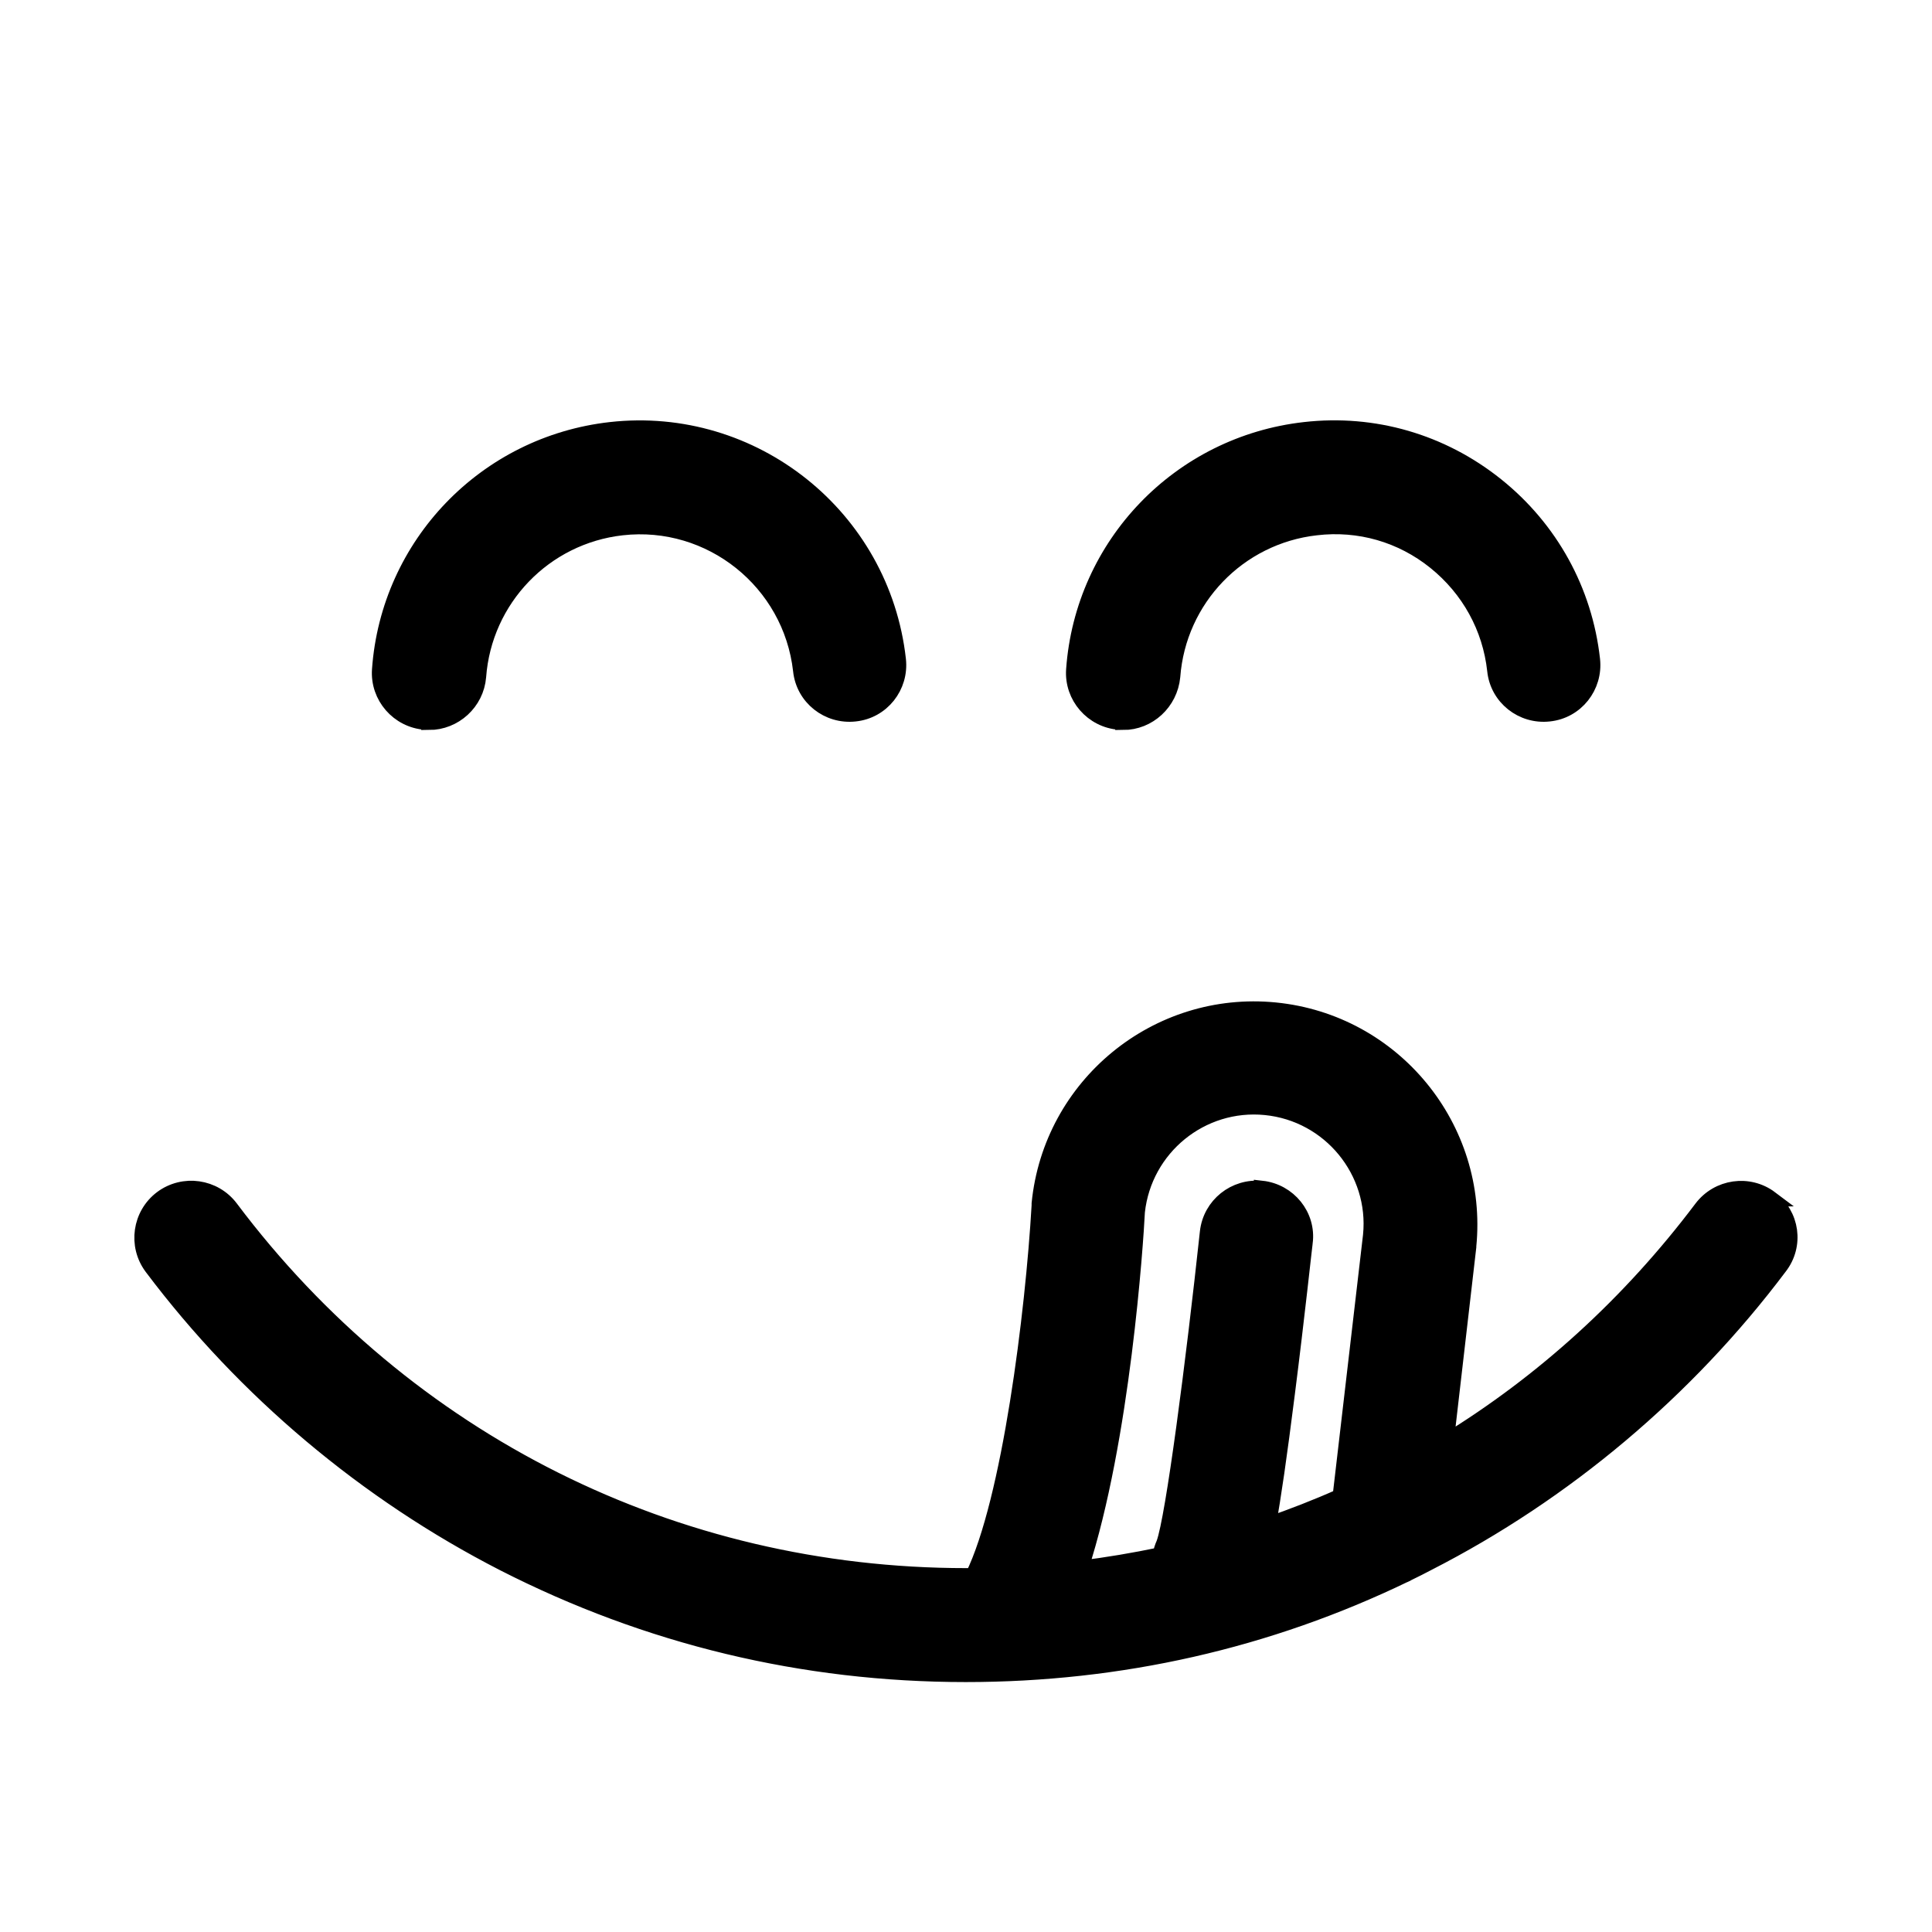
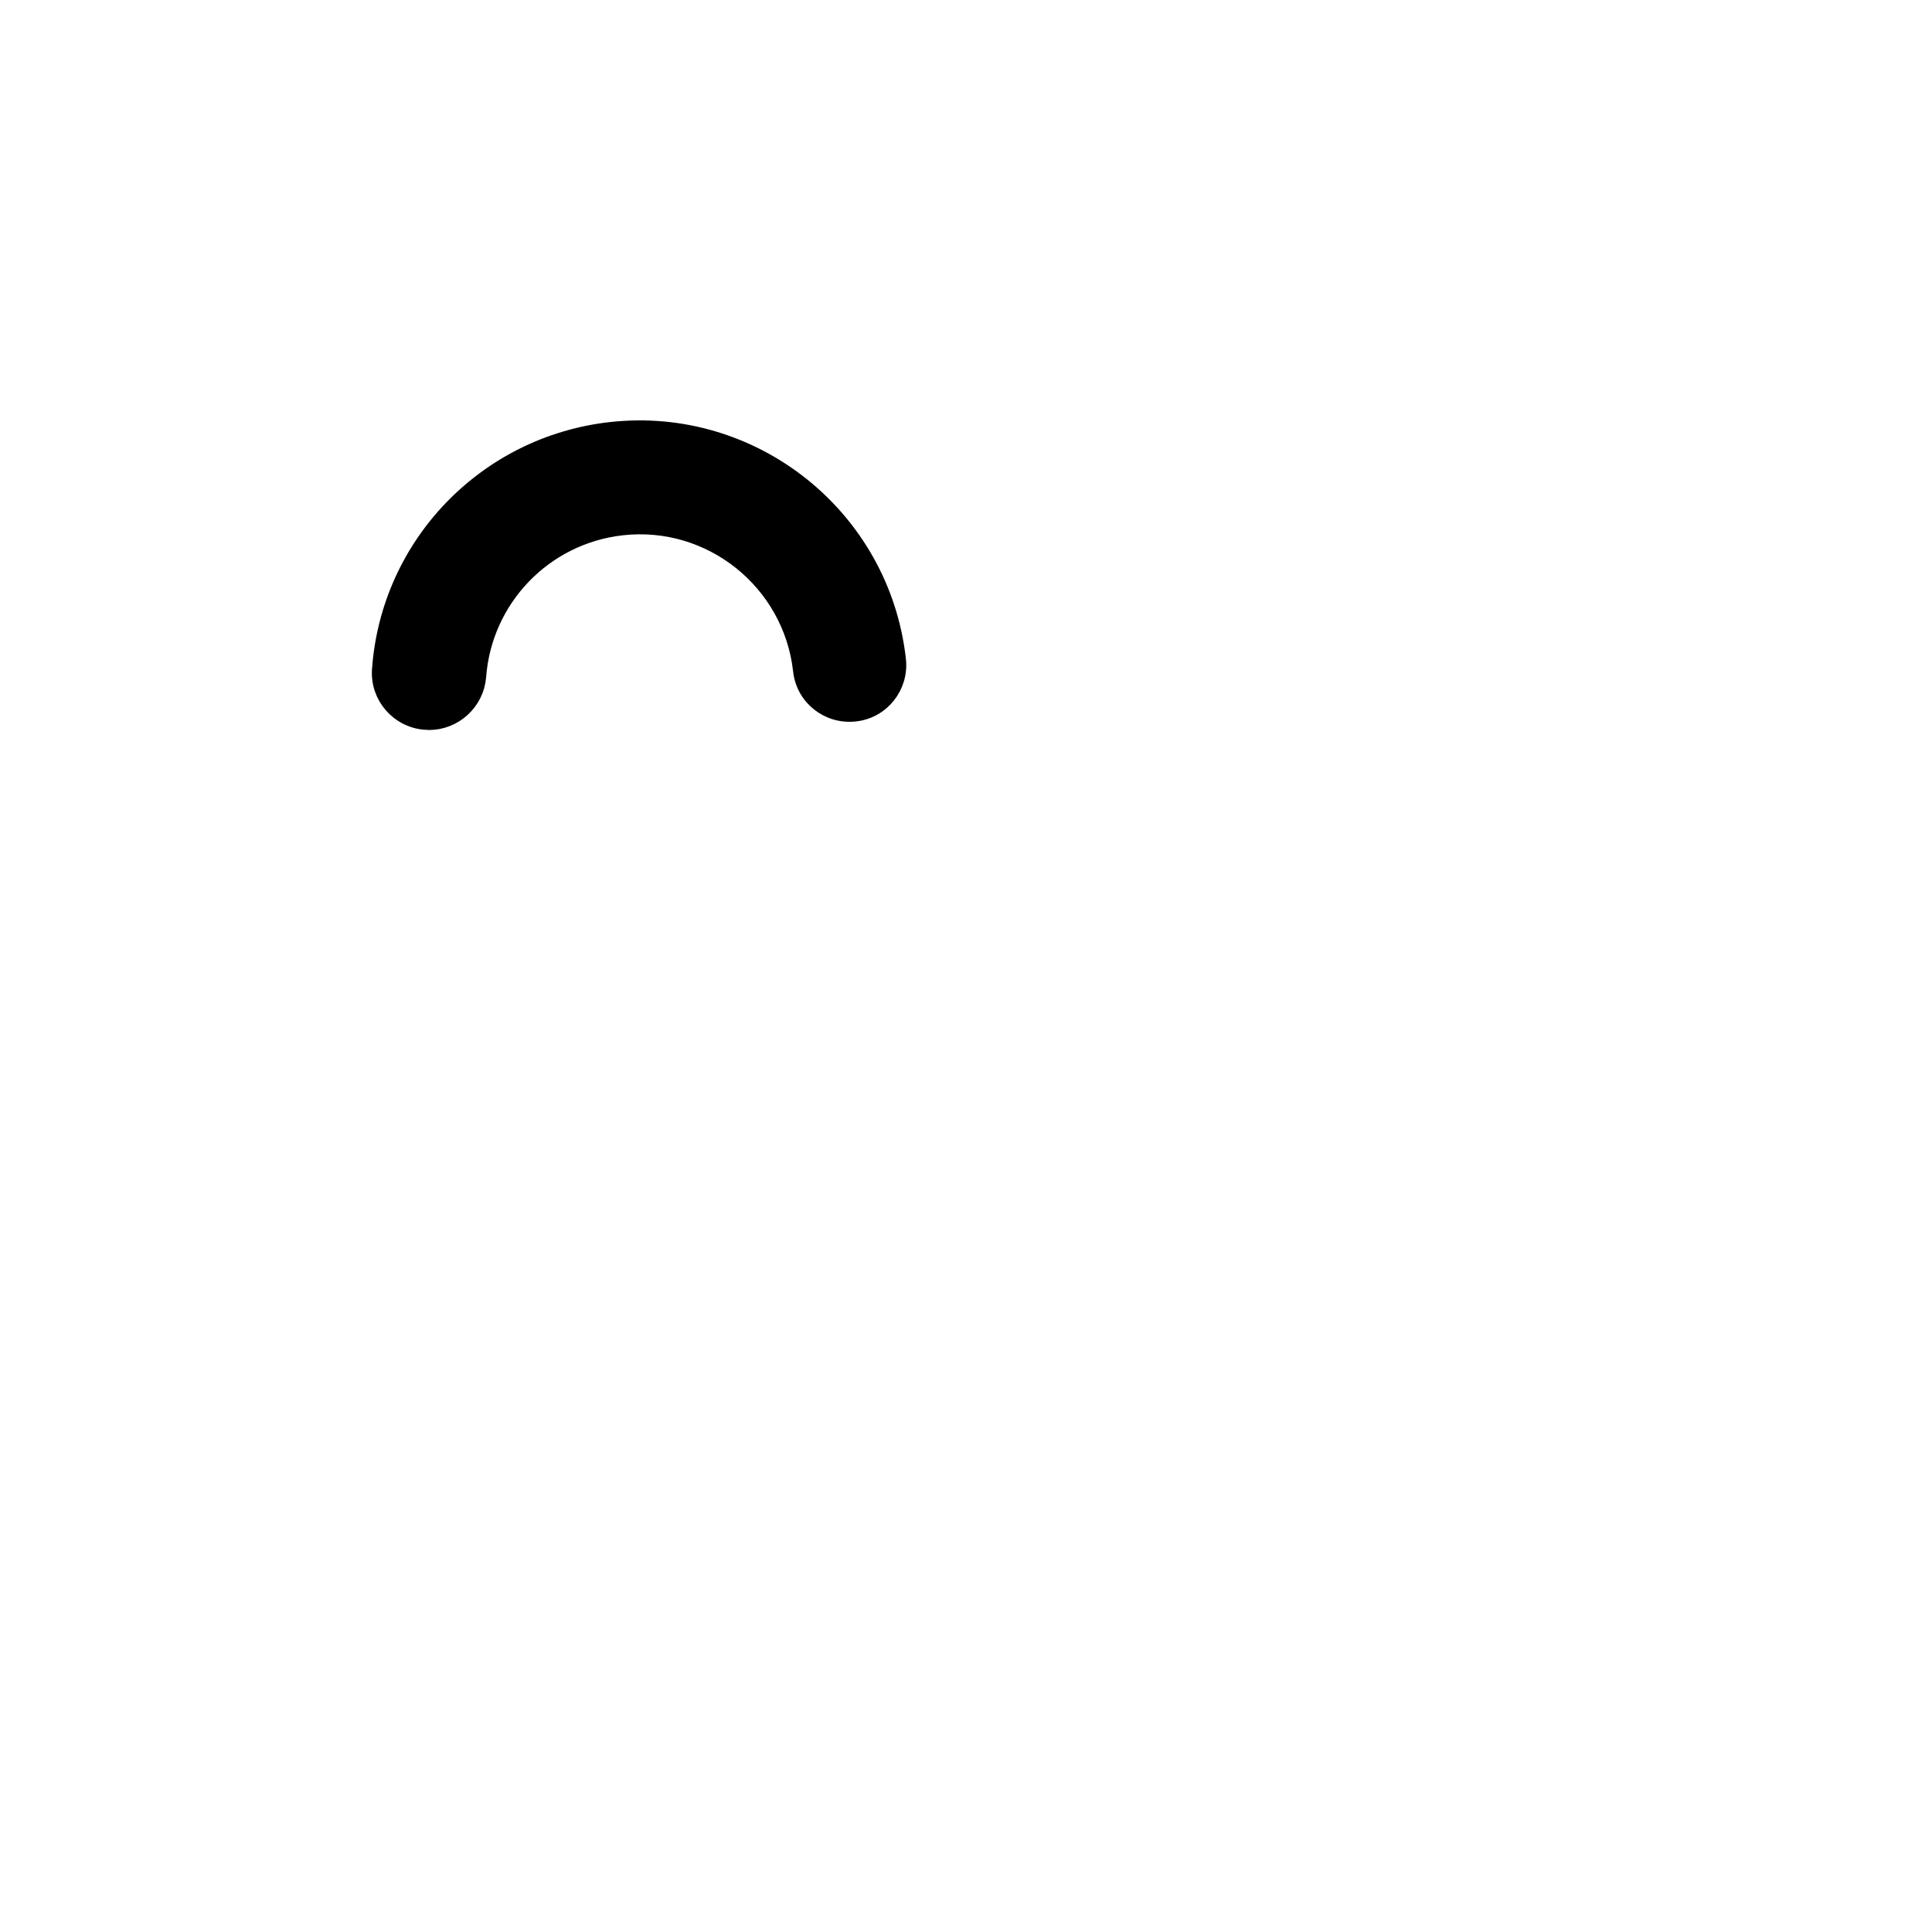
<svg xmlns="http://www.w3.org/2000/svg" viewBox="0 0 90.71 90.71" version="1.1" id="Layer_1">
  <defs>
    <style>
      .st0 {
        stroke: #000;
        stroke-linecap: round;
        stroke-miterlimit: 10;
        stroke-width: .75px;
      }
    </style>
  </defs>
-   <path d="M83.12,56.28c-1.01-.76-2.45-.56-3.22.46-3.36,4.46-7.43,8.16-12.02,10.97l1.06-9.17v-.04c.55-5.55-3.52-10.51-9.07-11.06s-10.51,3.52-11.06,9.07v.09c-.29,5.04-1.39,13.87-3.12,17.4h-.33c-13.7,0-26.3-6.3-34.54-17.27-.76-1.01-2.2-1.22-3.22-.46-1.01.76-1.22,2.2-.46,3.22,4.36,5.8,10.07,10.6,16.51,13.9,6.76,3.45,14.06,5.21,21.69,5.21,7.24,0,14.19-1.57,20.64-4.69h.01s.09-.04.13-.07c.3-.14.6-.3.91-.46,6.44-3.29,12.15-8.1,16.51-13.9.79-1.01.58-2.45-.43-3.2ZM59.24,55.82c-1.26-.13-2.39.77-2.53,2.03-.66,6.13-1.61,13.44-2.05,14.62-.08.18-.14.37-.17.55-1.25.26-2.49.47-3.77.63,1.97-6.04,2.59-15.32,2.66-16.76.33-3.01,3.02-5.21,6.04-4.91,3.03.3,5.25,3.01,4.95,6.02l-1.43,12.27c-1.12.5-2.26.94-3.41,1.34.24-1.3.52-3.24.89-6.17.46-3.61.83-7.09.84-7.11.16-1.25-.76-2.38-2.02-2.52Z" class="st0" />
-   <path d="M20.14,33.89h-.17c-1.26-.09-2.22-1.19-2.13-2.45.42-5.87,4.97-10.59,10.83-11.25,6.69-.75,12.74,4.08,13.49,10.78.14,1.26-.76,2.4-2.02,2.53-1.26.14-2.4-.76-2.53-2.02-.47-4.17-4.24-7.19-8.41-6.72-3.65.41-6.48,3.36-6.75,7.01-.1,1.21-1.12,2.13-2.31,2.13Z" class="st0" />
-   <path d="M52.73,33.89h-.17c-1.26-.09-2.22-1.19-2.13-2.45.42-5.87,4.97-10.59,10.83-11.25,3.24-.37,6.43.56,8.98,2.6s4.15,4.95,4.51,8.18c.14,1.26-.76,2.4-2.02,2.53-1.26.14-2.4-.76-2.53-2.02-.22-2.02-1.22-3.83-2.81-5.11s-3.58-1.85-5.6-1.61c-3.65.41-6.48,3.36-6.75,7.01-.12,1.21-1.12,2.13-2.31,2.13Z" class="st0" />
+   <path d="M20.14,33.89h-.17c-1.26-.09-2.22-1.19-2.13-2.45.42-5.87,4.97-10.59,10.83-11.25,6.69-.75,12.74,4.08,13.49,10.78.14,1.26-.76,2.4-2.02,2.53-1.26.14-2.4-.76-2.53-2.02-.47-4.17-4.24-7.19-8.41-6.72-3.65.41-6.48,3.36-6.75,7.01-.1,1.21-1.12,2.13-2.31,2.13" class="st0" />
</svg>